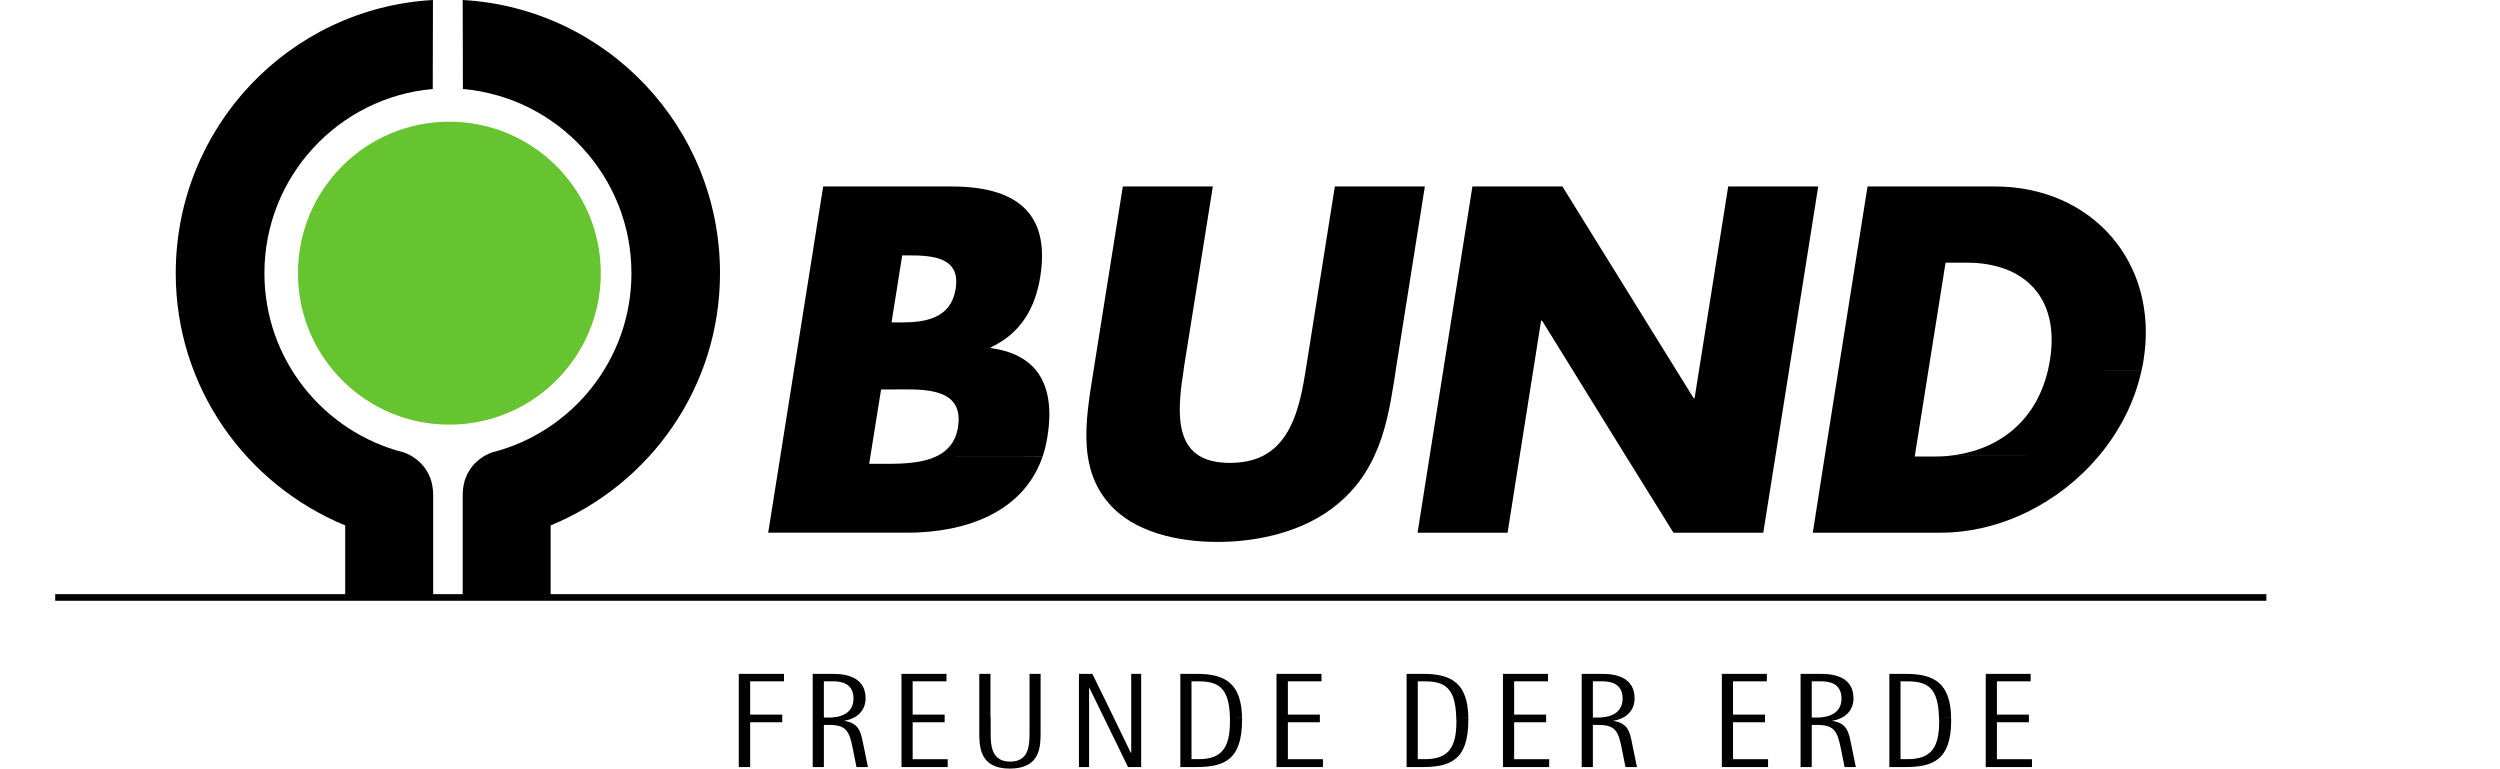
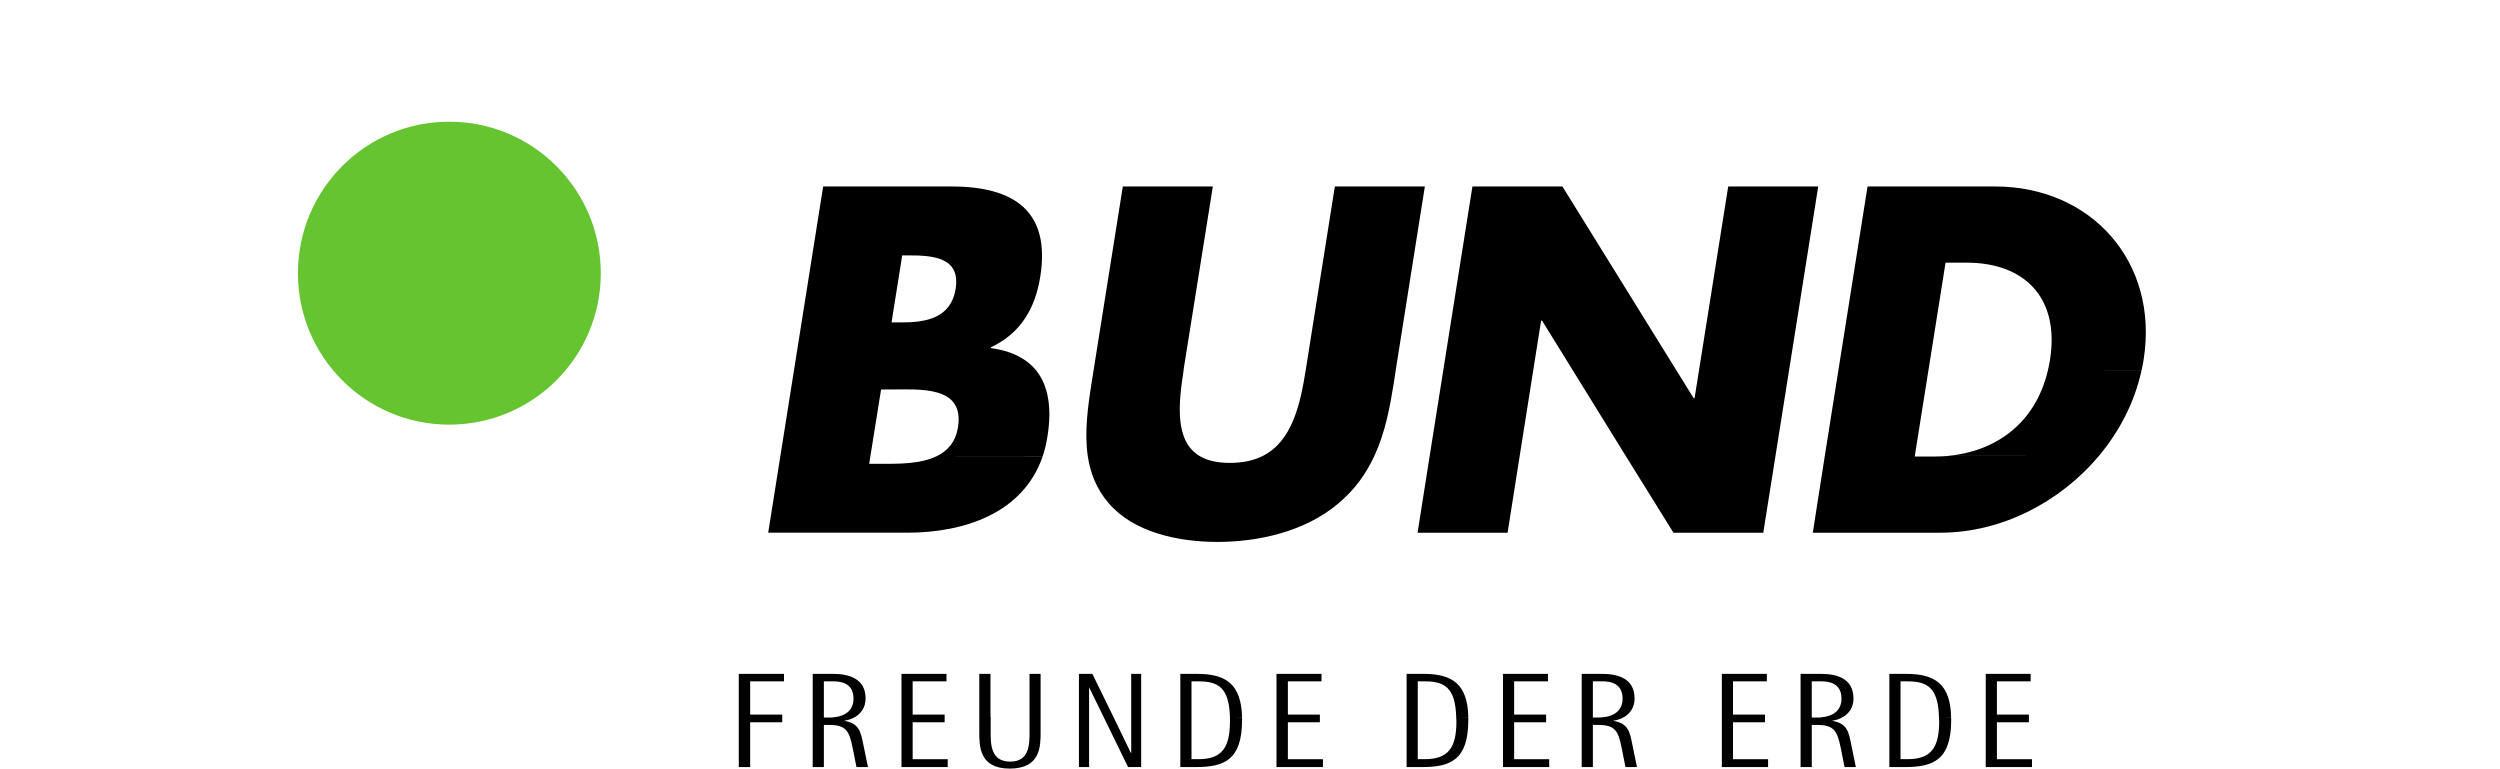
<svg xmlns="http://www.w3.org/2000/svg" xmlns:ns1="http://sodipodi.sourceforge.net/DTD/sodipodi-0.dtd" xmlns:ns2="http://www.inkscape.org/namespaces/inkscape" version="1.0" width="762.04" height="234.281" id="svg25802" ns1:version="0.32" ns2:version="0.91 r13725" ns1:docname="BUND.svg">
  <ns1:namedview ns2:window-height="1056" ns2:window-width="1920" ns2:pageshadow="2" ns2:pageopacity="0.0" guidetolerance="10.0" gridtolerance="10.0" objecttolerance="10.0" borderopacity="1.0" bordercolor="#666666" pagecolor="#ffffff" id="base" ns2:zoom="0.94212977" ns2:cx="302.79821" ns2:cy="65.026008" ns2:window-x="0" ns2:window-y="24" ns2:current-layer="g9631" height="71mm" width="195mm" showgrid="false" fit-margin-top="0" fit-margin-left="0" fit-margin-right="0" fit-margin-bottom="0" ns2:window-maximized="1" />
  <defs id="defs25804">
    <clipPath id="clp4">
      <path d="m 290.78,112.13 141.73,0 0,-70.875 -141.73,0 0,70.875 z" id="path25640" ns2:connector-curvature="0" />
    </clipPath>
    <clipPath id="clipPath25821">
-       <path id="path25823" d="m 290.78,112.13 141.73,0 0,-70.875 -141.73,0 0,70.875 z" ns2:connector-curvature="0" />
-     </clipPath>
+       </clipPath>
  </defs>
  <g id="g9631" transform="translate(39.014,-15.734)">
    <g id="g87520" transform="translate(7.466,8.647)">
-       <path d="M 85.494,7.088 C 41.661,9.554 7.088,45.912 7.088,90.369 c 0,34.8 21.386,64.385 51.656,76.875 l 0,22.5 26.812,0 c 1e-5,3e-5 0,-22.25 0,-31.688 1e-5,-10.505 -9.062,-13.094 -9.062,-13.094 -24.352,-6.227 -42.375,-28.304 -42.375,-54.594 0,-29.432 22.561,-53.611 51.312,-56.156 l 0.062,-27.125 z m 9.062,0 0.062,27.125 c 28.804,2.545 51.375,26.724 51.375,56.156 0,26.29 -18.023,48.367 -42.375,54.594 0,0 -9.062,2.588 -9.062,13.094 0,9.437 1e-5,31.688 0,31.688 l 26.812,0 0,-22.5 c 30.27,-12.49 51.625,-42.075 51.625,-76.875 0,-44.457 -34.551,-80.815 -78.438,-83.281 z" style="fill:#000000;fill-opacity:1;fill-rule:nonzero;stroke:none" id="path86614" ns2:connector-curvature="0" />
      <path id="path25622" d="m 90.463,44.181 c -25.504,0 -46.125,20.678 -46.125,46.188 0,25.504 20.621,46.156 46.125,46.156 25.504,0 46.188,-20.652 46.188,-46.156 0,-25.51 -20.683,-46.187 -46.188,-46.188 z" style="fill:#65c42f;fill-opacity:1;fill-rule:nonzero;stroke:none" ns2:connector-curvature="0" />
      <path d="m 178.713,212.494 0,13.156 0,15.25 3.469,0 0,-13.656 9.781,0 0,-1.594 0,-0.75 -9.781,0 0,-10.125 10.312,0 0,-2.281 -13.781,0 z m 22.531,0 0,13.156 0,15.25 3.406,0 0,-12.844 1.562,0 c 5.08,-2e-5 6.171,1.668 7.219,7.062 l 1.156,5.781 3.5,0 -1.469,-7.156 c -0.733,-3.456 -1.205,-6.21 -5.656,-6.906 l 0,-0.094 c 0.823,-0.082 2.071,-0.422 3.156,-1.094 l 0.062,0 c 1.676,-1.047 3.188,-2.818 3.188,-5.656 0,-6.091 -5.141,-7.5 -9.906,-7.5 l -6.219,0 z m 27.062,0 0,13.156 0,15.25 14.094,0 0,-2.406 -10.688,0 0,-11.25 9.75,0 0,-1.594 0,-0.75 -9.75,0 0,-10.125 10.312,0 0,-2.281 -13.719,0 z m 23.719,0 0,13.156 0,4.594 c -1e-5,4.284 0.012,11.125 9.281,11.125 9.427,10e-6 9.406,-6.841 9.406,-11.125 l 0,-4.594 0,-13.156 -3.375,0 0,13.156 0,4.531 c 1e-5,3.744 -0.009,9.062 -5.875,9.062 -5.97,2e-5 -5.969,-5.318 -5.969,-9.062 l 0,-4.531 -0.062,0 0,-13.156 -3.406,0 z m 30.375,0 0,13.156 0,15.25 3.094,0 0,-15.25 0,-8.938 0.062,0 4.375,8.938 7.438,15.25 4,0 0,-15.25 0,-13.156 -3.031,0 0,13.156 0,10.906 -0.125,0 -5.281,-10.906 -6.438,-13.156 -4.094,0 z m 30.906,0 0,13.156 0,15.25 4.719,0 c 8.641,-1e-5 14.094,-2.121 14.094,-14.344 -10e-6,-0.298 0,-0.592 0,-0.875 l -1.844,-0.031 1.844,0 C 331.858,215.616 327.23,212.494 318.432,212.494 l -5.125,0 z m 29.312,0 0,13.156 0,15.25 14.156,0 0,-2.406 -10.688,0 0,-11.25 9.75,0 0,-1.594 0,-0.75 -9.75,0 0,-10.125 10.25,0 0,-2.281 -13.719,0 z m 39.656,0 0,13.156 0,15.25 4.719,0 c 8.641,-1e-5 14.094,-2.121 14.094,-14.344 -10e-6,-0.298 0,-0.592 0,-0.875 l -1.844,-0.031 1.844,0 C 400.879,215.616 396.209,212.494 387.463,212.494 l -5.188,0 z m 29.375,0 0,13.156 0,15.25 14.094,0 0,-2.406 -10.688,0 0,-11.25 9.75,0 0,-1.594 0,-0.75 -9.75,0 0,-10.125 10.312,0 0,-2.281 -13.719,0 z m 24,0 0,13.156 0,15.25 3.406,0 0,-12.844 1.562,0 c 5.132,-2e-5 6.171,1.668 7.219,7.062 l 1.156,5.781 3.5,0 -1.469,-7.156 c -0.681,-3.456 -1.205,-6.21 -5.656,-6.906 l 0,-0.094 c 0.874,-0.082 2.054,-0.422 3.188,-1.094 l 0.062,0 c 1.676,-1.047 3.156,-2.818 3.156,-5.656 2e-5,-6.091 -5.088,-7.5 -9.906,-7.5 l -6.219,0 z m 42.719,0 0,13.156 0,15.25 14.094,0 0,-2.406 -10.688,0 0,-11.25 9.75,0 0,-1.594 0,-0.75 -9.75,0 0,-10.125 10.312,0 0,-2.281 -13.719,0 z m 24,0 0,13.156 0,15.25 3.406,0 0,-12.844 1.562,0 c 5.132,-2e-5 6.181,1.668 7.281,7.062 l 1.156,5.781 3.438,0 -1.469,-7.156 c -0.681,-3.456 -1.205,-6.21 -5.656,-6.906 l 0,-0.094 c 0.874,-0.082 2.054,-0.422 3.188,-1.094 l 0.062,0 c 1.676,-1.047 3.156,-2.818 3.156,-5.656 0,-6.091 -5.078,-7.5 -9.844,-7.5 l -6.281,0 z m 27.062,0 0,13.156 0,15.25 4.719,0 c 8.641,-1e-5 14.125,-2.121 14.125,-14.344 -2e-5,-0.298 -0.031,-0.592 -0.031,-0.875 l -1.844,-0.031 1.844,0 C 548.035,215.616 543.355,212.494 534.557,212.494 l -5.125,0 z m 29.375,0 0,13.156 0,15.25 14.094,0 0,-2.406 -10.688,0 0,-11.25 9.75,0 0,-1.594 0,-0.75 -9.75,0 0,-10.125 10.281,0 0,-2.281 -13.688,0 z m -354.156,2.281 2.969,0 c 2.409,-2e-5 6.062,0.641 6.062,5.25 0,3.889 -2.868,5.231 -5.344,5.625 l -0.188,0 c -0.576,0.115 -1.154,0.156 -1.625,0.156 l -1.875,0 0,-0.156 0,-10.875 z m 112.062,0 2.156,0 c 6.12,-2e-5 9.294,2.016 9.562,10.875 0,0.011 0,0.021 0,0.031 1e-5,0.429 0,0.857 0,1.281 1e-5,8.07 -2.493,11.531 -9.562,11.531 l -2.156,0 0,-12.844 0,-10.875 z m 68.969,0 2.156,0 c 6.12,-2e-5 9.294,2.016 9.562,10.875 0,0.01 -6e-5,0.021 0,0.031 0.002,0.429 0.062,0.857 0.062,1.281 1e-5,8.07 -2.503,11.531 -9.625,11.531 l -2.156,0 0,-12.844 0,-10.875 z m 53.375,0 3.031,0 c 2.357,-2e-5 6.031,0.641 6.031,5.25 2e-5,3.889 -2.899,5.231 -5.375,5.625 l -0.188,0 c -0.576,0.115 -1.154,0.156 -1.625,0.156 l -1.875,0 0,-0.156 0,-10.875 z m 66.719,0 3.031,0 c 2.357,-2e-5 6.031,0.641 6.031,5.25 0,3.889 -2.899,5.231 -5.375,5.625 l -0.188,0 c -0.576,0.115 -1.101,0.156 -1.625,0.156 l -1.875,0 0,-0.156 0,-10.875 z m 27.062,0 2.156,0 c 6.12,-2e-5 9.294,2.016 9.562,10.875 0,0.01 -6e-5,0.021 0,0.031 0.002,0.429 0.062,0.857 0.062,1.281 3e-5,8.07 -2.503,11.531 -9.625,11.531 l -2.156,0 0,-12.844 0,-10.875 z" style="fill:#000000;fill-opacity:1;fill-rule:evenodd;stroke:none" id="path25628" ns2:connector-curvature="0" />
      <path d="m 204.432,63.931 -16.75,105.531 42.312,0 c 17.439,-1e-5 35.457,-5.915 41.375,-23.344 l -32.219,-0.031 c -5.132,2.545 -12.212,2.375 -17.188,2.375 l -3.5,0 0.375,-2.375 3.25,-20.281 2.75,0 c 8.955,2e-5 22.73,-1.273 20.688,11.469 -0.681,4.493 -3.128,7.2 -6.375,8.812 l 32.219,0 c 0.628,-1.854 1.123,-3.879 1.438,-6.031 1.362,-8.437 0.344,-15.385 -3.531,-20.156 -2.933,-3.535 -7.466,-5.881 -13.75,-6.719 l 0.062,-0.25 c 9.217,-4.341 13.512,-12.047 15.031,-21.562 3.195,-20.157 -8.283,-27.438 -27.031,-27.438 l -39.156,0 z m 91.344,0 -8.906,55.969 -0.531,3.375 c -1.257,7.85 -2.297,15.653 -1.25,22.812 0.786,5.232 2.667,10.122 6.438,14.438 7.437,8.678 20.787,11.75 33.094,11.75 12.307,2e-5 26.663,-3.072 36.875,-11.75 5.132,-4.315 8.528,-9.211 10.938,-14.438 3.352,-7.154 4.774,-14.962 6.031,-22.812 l 0.5,-3.375 8.875,-55.969 -27.438,0 -8.812,55.562 c 0,0.136 -0.062,0.27 -0.062,0.406 -1.676,10.495 -4.117,21.642 -13.125,26.188 -2.671,1.341 -5.989,2.094 -9.969,2.094 -3.98,-3e-5 -6.998,-0.743 -9.25,-2.094 -7.594,-4.556 -6.498,-15.698 -4.875,-26.188 0.052,-0.131 0.031,-0.27 0.031,-0.406 l 8.875,-55.562 -27.438,0 z m 106.562,0 -13.031,82.156 -3.688,23.375 27.438,0 3.688,-23.375 6.531,-41.281 0.281,0 25.531,41.281 14.531,23.375 27.375,0 3.719,-23.375 13.031,-82.156 -27.438,0 -10.25,64.531 -0.281,0 -40,-64.531 -27.438,0 z m 120.438,0 -13.031,82.156 -3.656,23.375 38.906,0 c 18.434,-1e-5 36.341,-9.172 48.281,-23.375 l -46.125,0 c -1.257,0.094 -2.534,0.156 -3.844,0.156 l -6.125,0 0,-0.156 9.375,-58.938 6.438,0 c 17.596,0 28.391,10.662 25.406,29.562 -0.157,1.105 -0.416,2.145 -0.625,3.188 l 28.531,0 c 0.262,-1.037 0.468,-2.103 0.625,-3.188 4.713,-29.678 -15.87,-52.781 -45.25,-52.781 l -38.906,0 z m 55,55.969 c -3.928,16.8 -16.59,24.926 -30.625,26.156 l 46.125,0.031 c 6.284,-7.499 10.936,-16.431 13.031,-26.156 l -28.531,-0.031 z m -349.25,-34.969 1.969,0 c 7.384,1e-5 15.884,0.562 14.312,10.219 -1.414,8.961 -9.158,10.219 -16.438,10.219 l -3.094,0 3.25,-20.438 z" style="fill:#000000;fill-opacity:1;fill-rule:evenodd;stroke:none" id="path25632" ns2:connector-curvature="0" />
      <path d="m -46.479,187.962 121.97,0 m 31.684,0 608.386,0" style="fill:#65c42f;fill-opacity:1" id="path25644" ns2:connector-curvature="0" />
-       <path id="path86619" d="m -29.648,189.201 673.99,0" style="fill:#000000;fill-opacity:0.75;fill-rule:evenodd;stroke:#000000;stroke-width:2.024;stroke-linecap:butt;stroke-linejoin:miter;stroke-miterlimit:4;stroke-dasharray:none;stroke-opacity:1" ns2:connector-curvature="0" />
    </g>
  </g>
</svg>